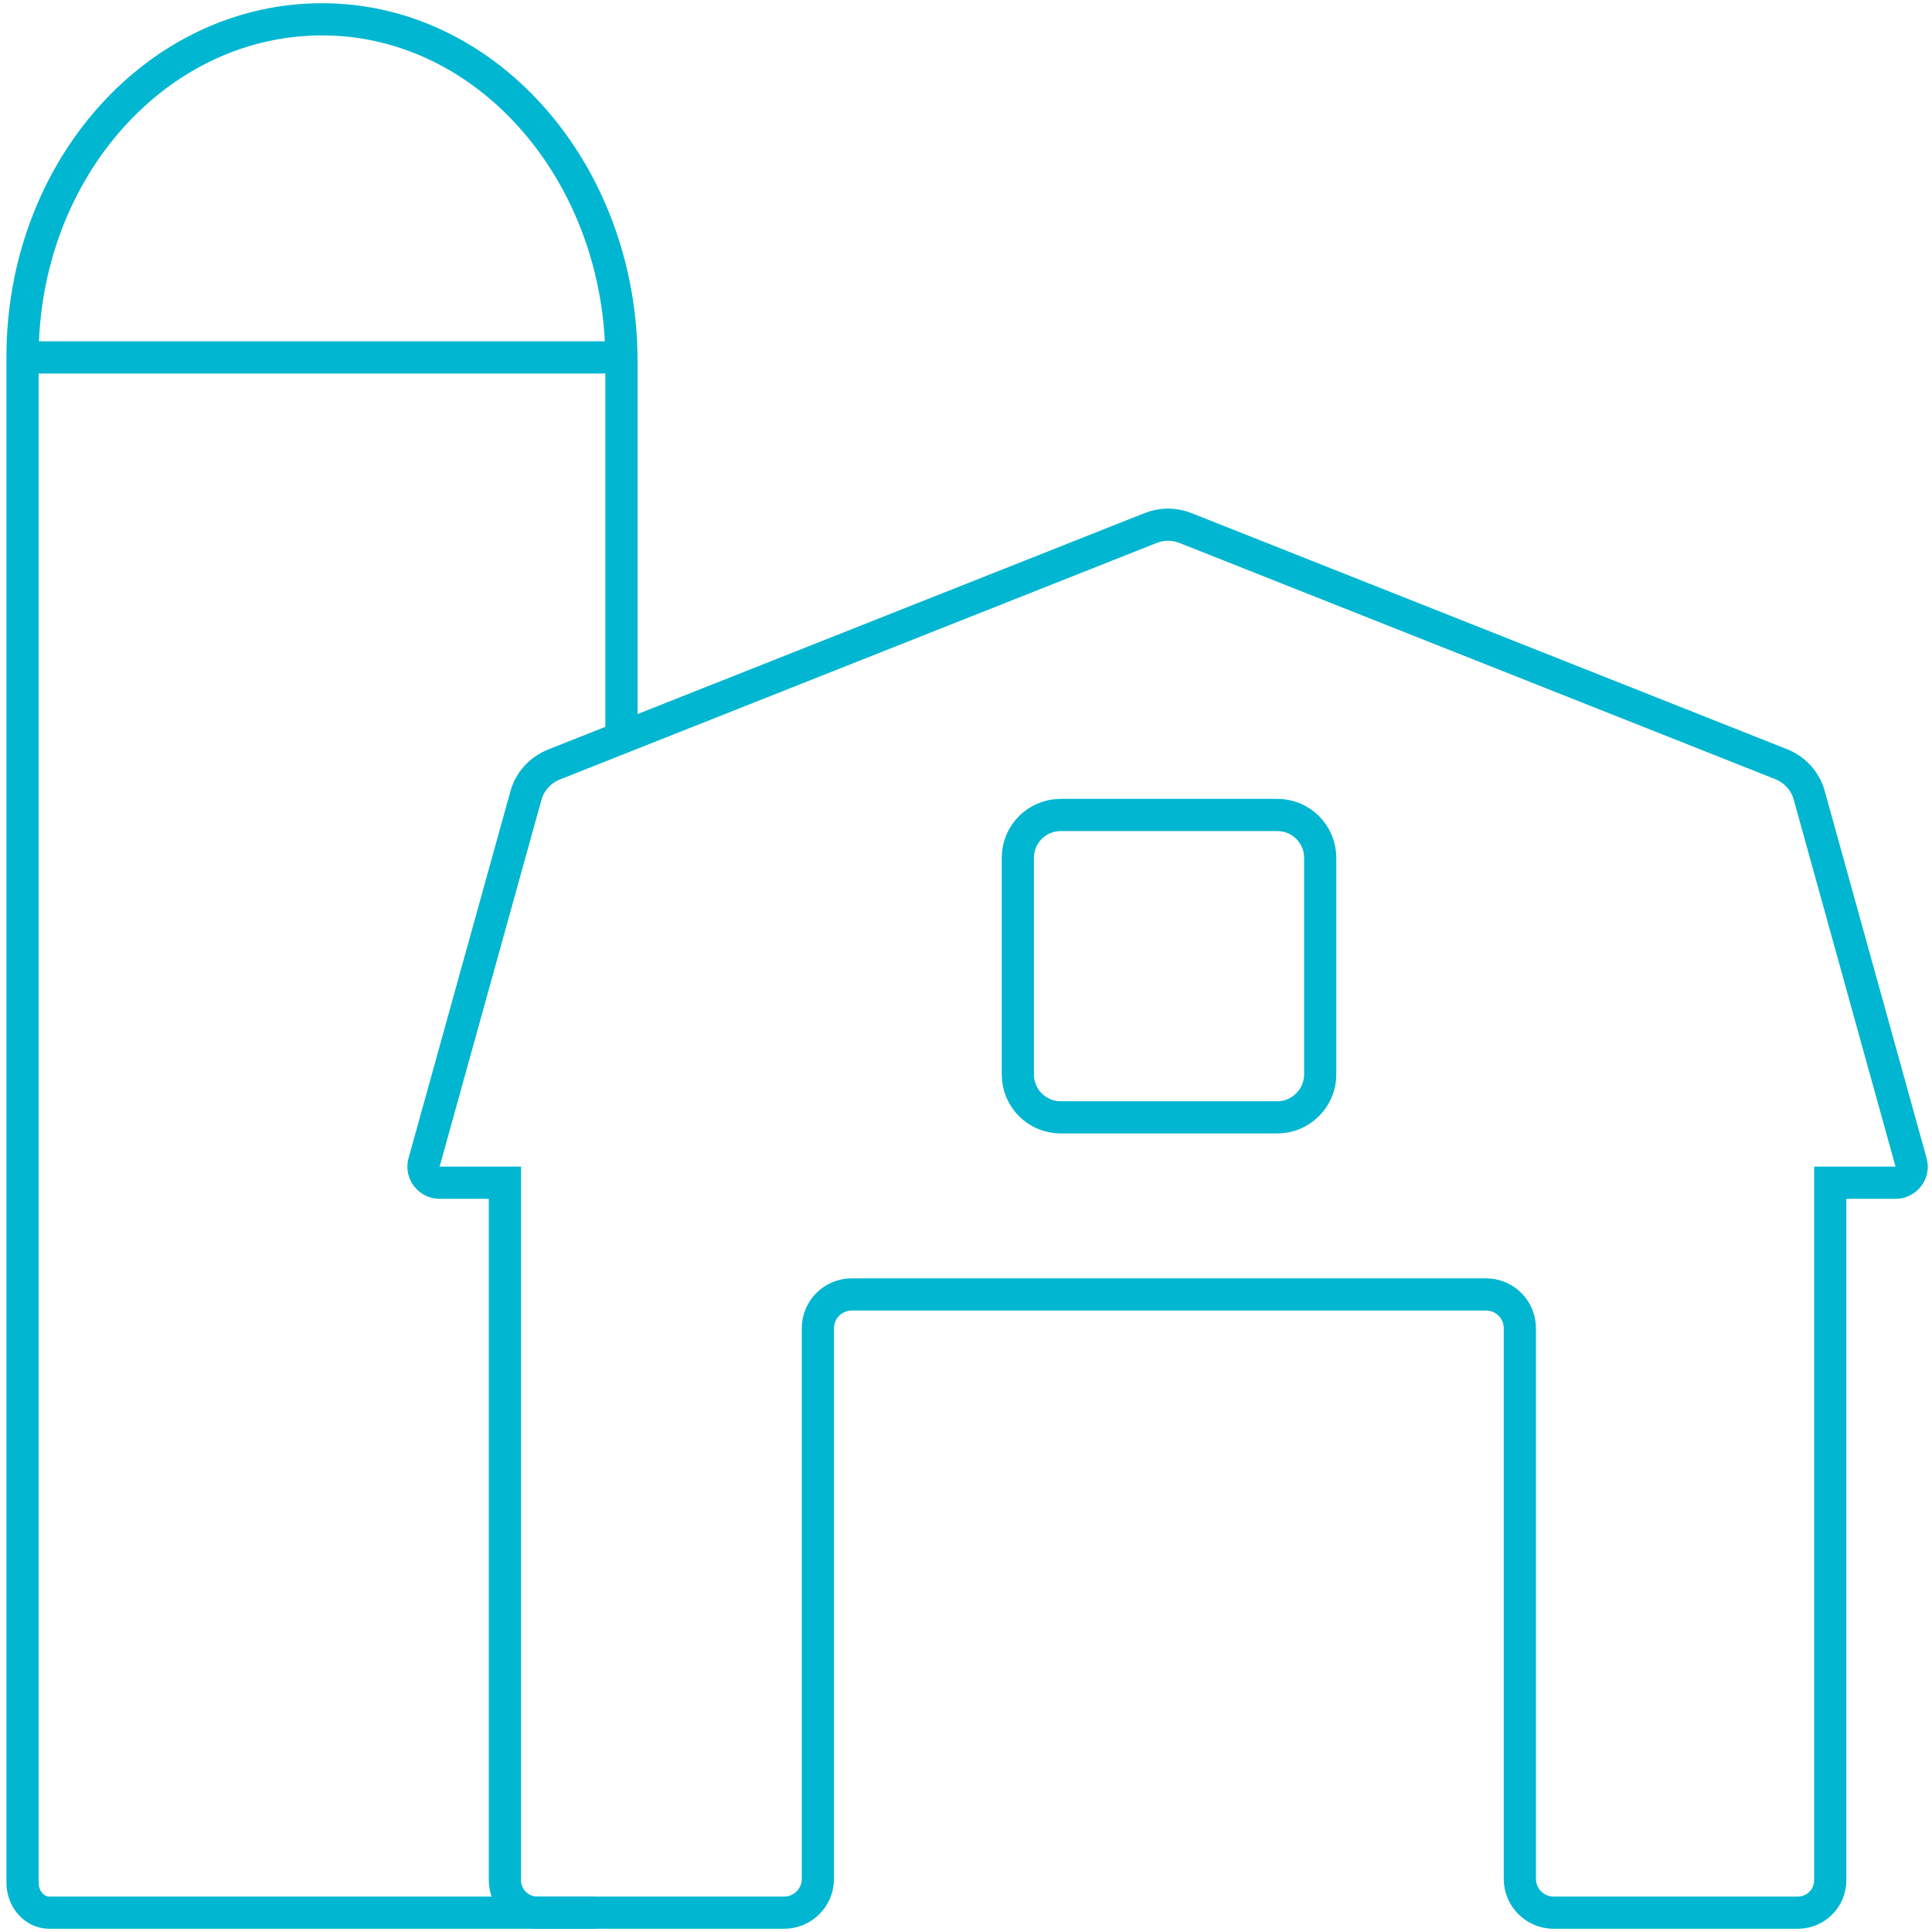
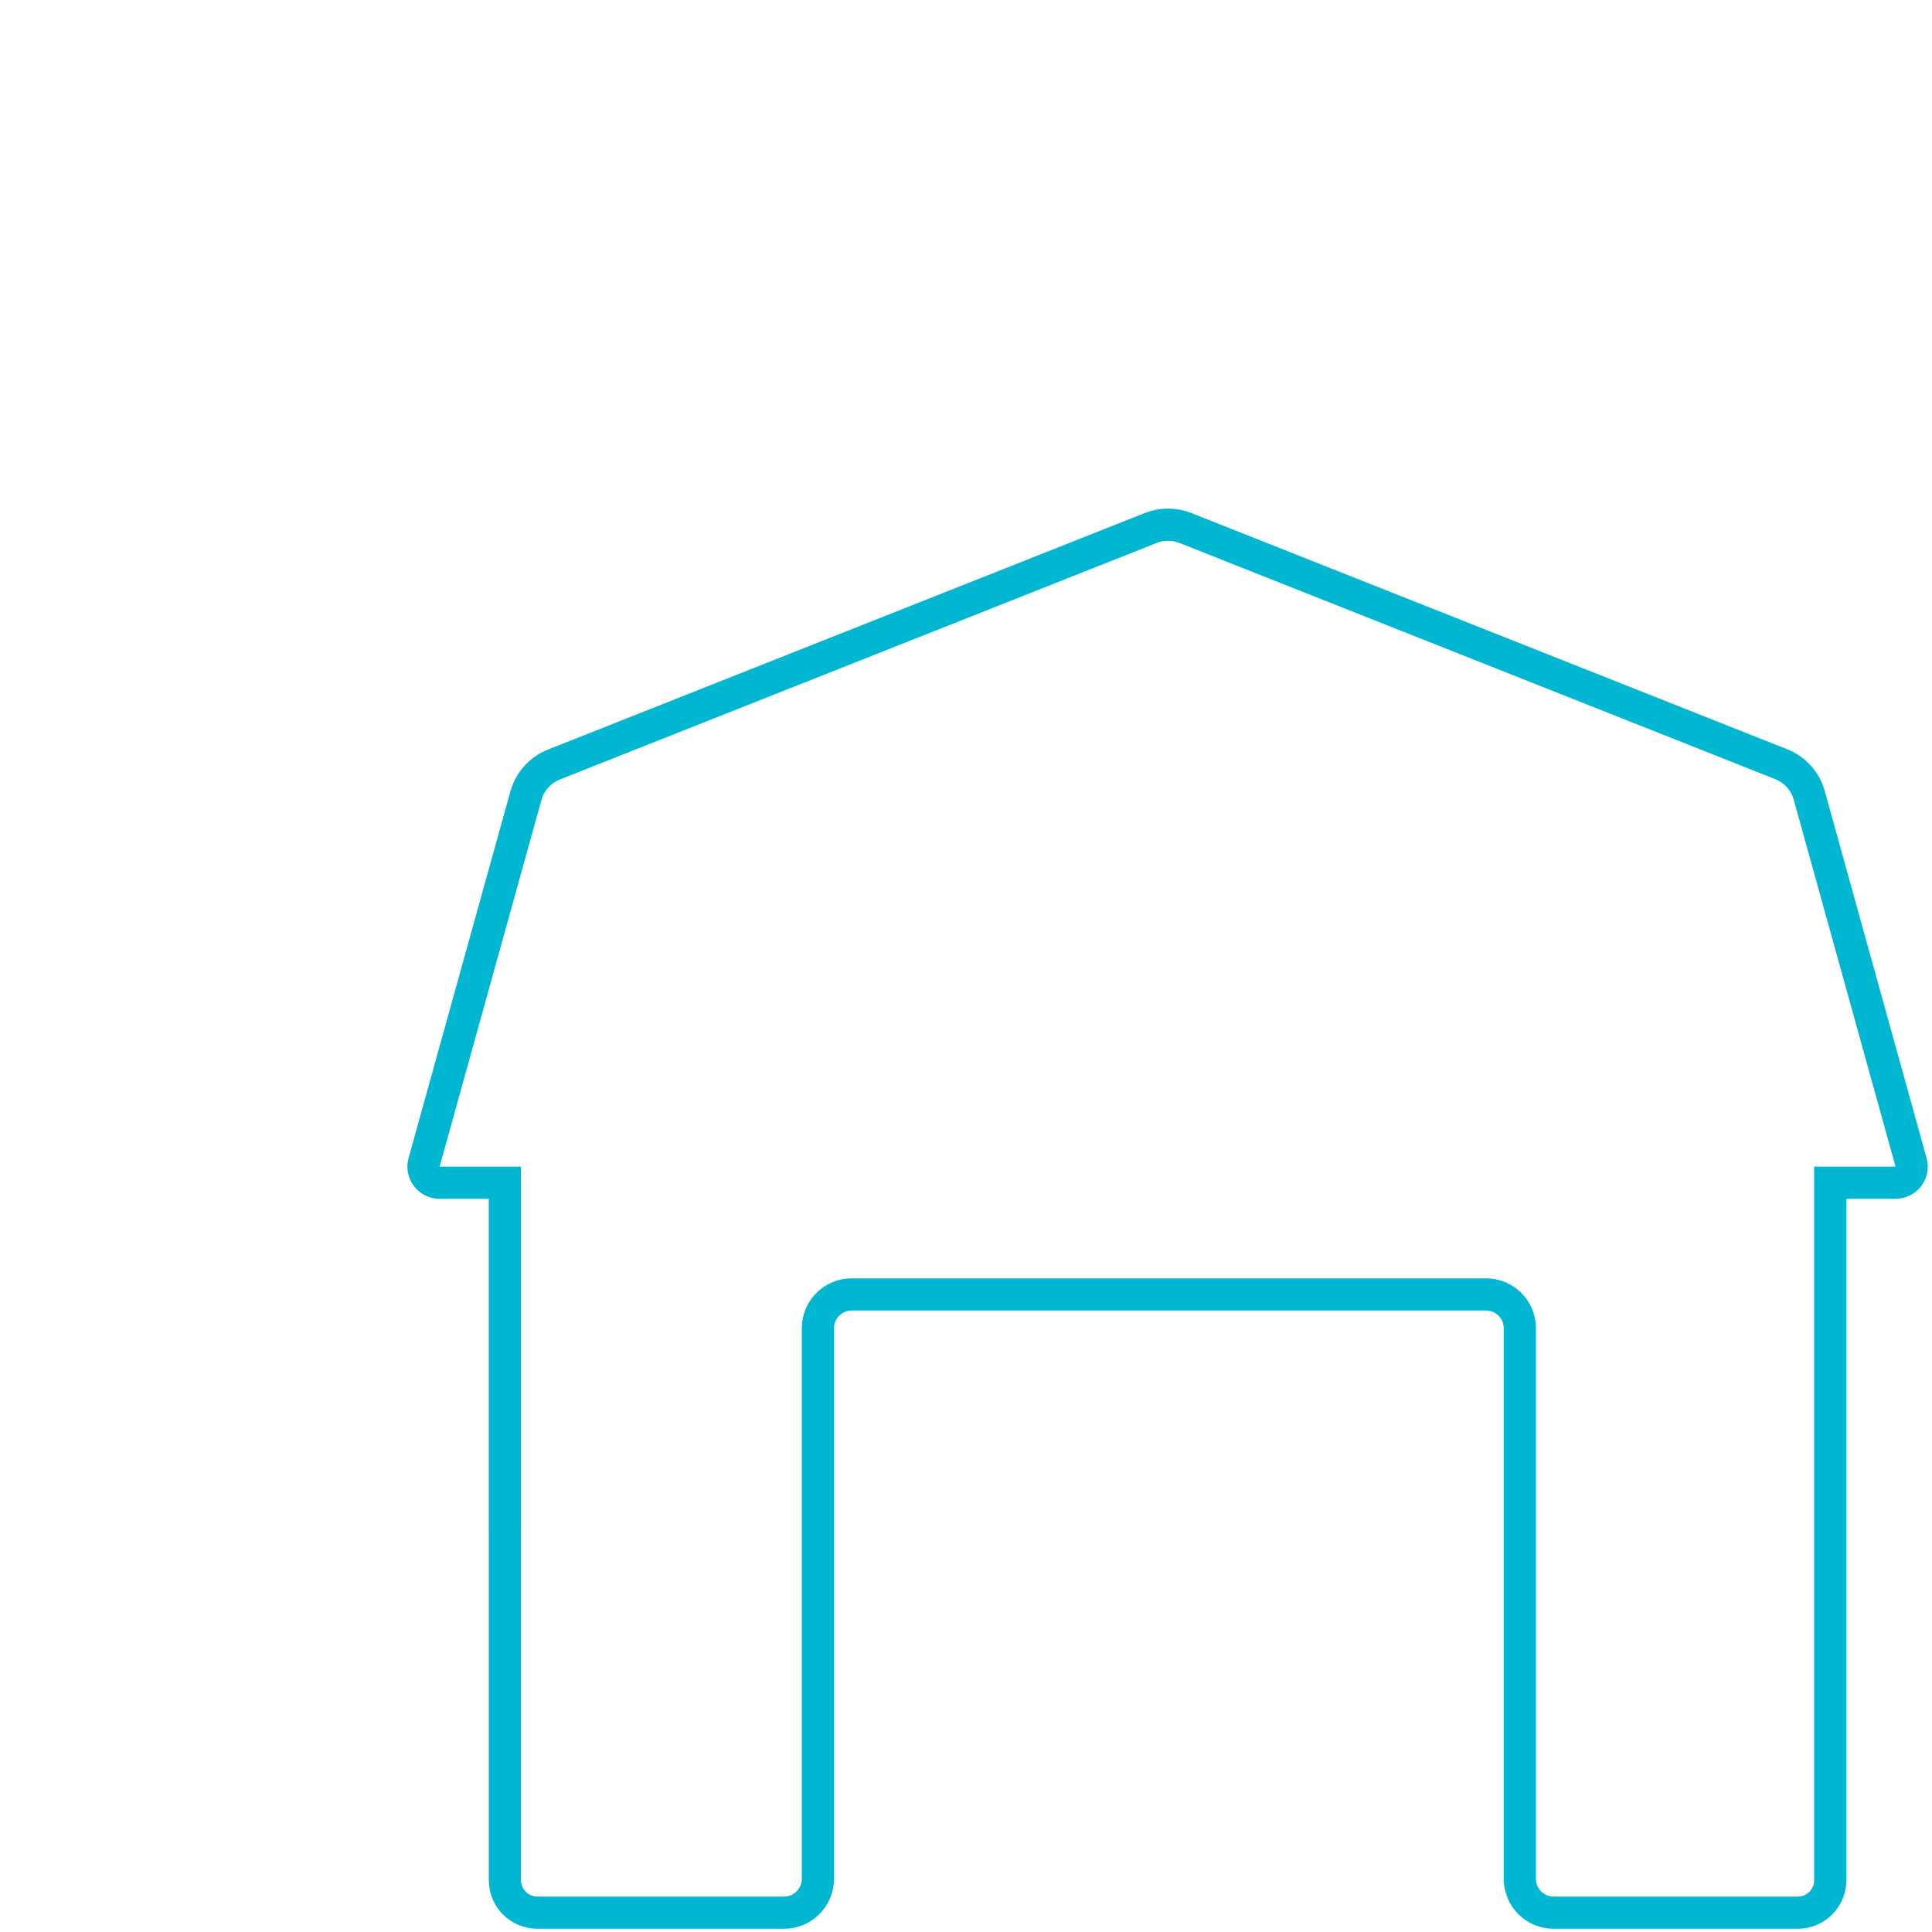
<svg xmlns="http://www.w3.org/2000/svg" version="1.1" id="Layer_1" x="0px" y="0px" viewBox="0 0 600 600" style="enable-background:new 0 0 600 600;" xml:space="preserve">
  <style type="text/css">
	.st0{fill:none;stroke:#01B6D1;stroke-width:10;stroke-miterlimit:10;}
</style>
  <path class="st0" d="M588.7,367.3h-20.3v216.6c0,5.6-4.5,10.1-10.1,10.1h-75.8c-5.8,0-10.5-4.7-10.5-10.5v-171  c0-5.8-4.7-10.5-10.5-10.5h-197c-5.8,0-10.5,4.7-10.5,10.5v171c0,5.8-4.7,10.5-10.5,10.5h-76.6c-5.6,0-10.1-4.5-10.1-10.1V367.3  h-20.3c-3.3,0-5.7-3.2-4.8-6.3l31.6-113.8c1.2-4.5,4.5-8.1,8.8-9.8L357.3,164c3.5-1.4,7.4-1.4,10.9,0l184.9,73.3  c4.3,1.7,7.6,5.3,8.8,9.8L593.5,361C594.4,364.1,592,367.3,588.7,367.3z" />
-   <path class="st0" d="M184.7,594h-17.8H15.3c-4.6,0-8.3-4.2-8.3-9.3V110.8C7,52.6,49,5.6,100.7,6C152,6.4,193,54.3,193,112.1v117" />
-   <path class="st0" d="M396.7,347h-67.3c-7.4,0-13.3-6-13.3-13.3v-67.3c0-7.4,6-13.3,13.3-13.3h67.3c7.4,0,13.3,6,13.3,13.3v67.3  C410,341,404,347,396.7,347z" />
-   <line class="st0" x1="193" y1="111" x2="7" y2="111" />
</svg>